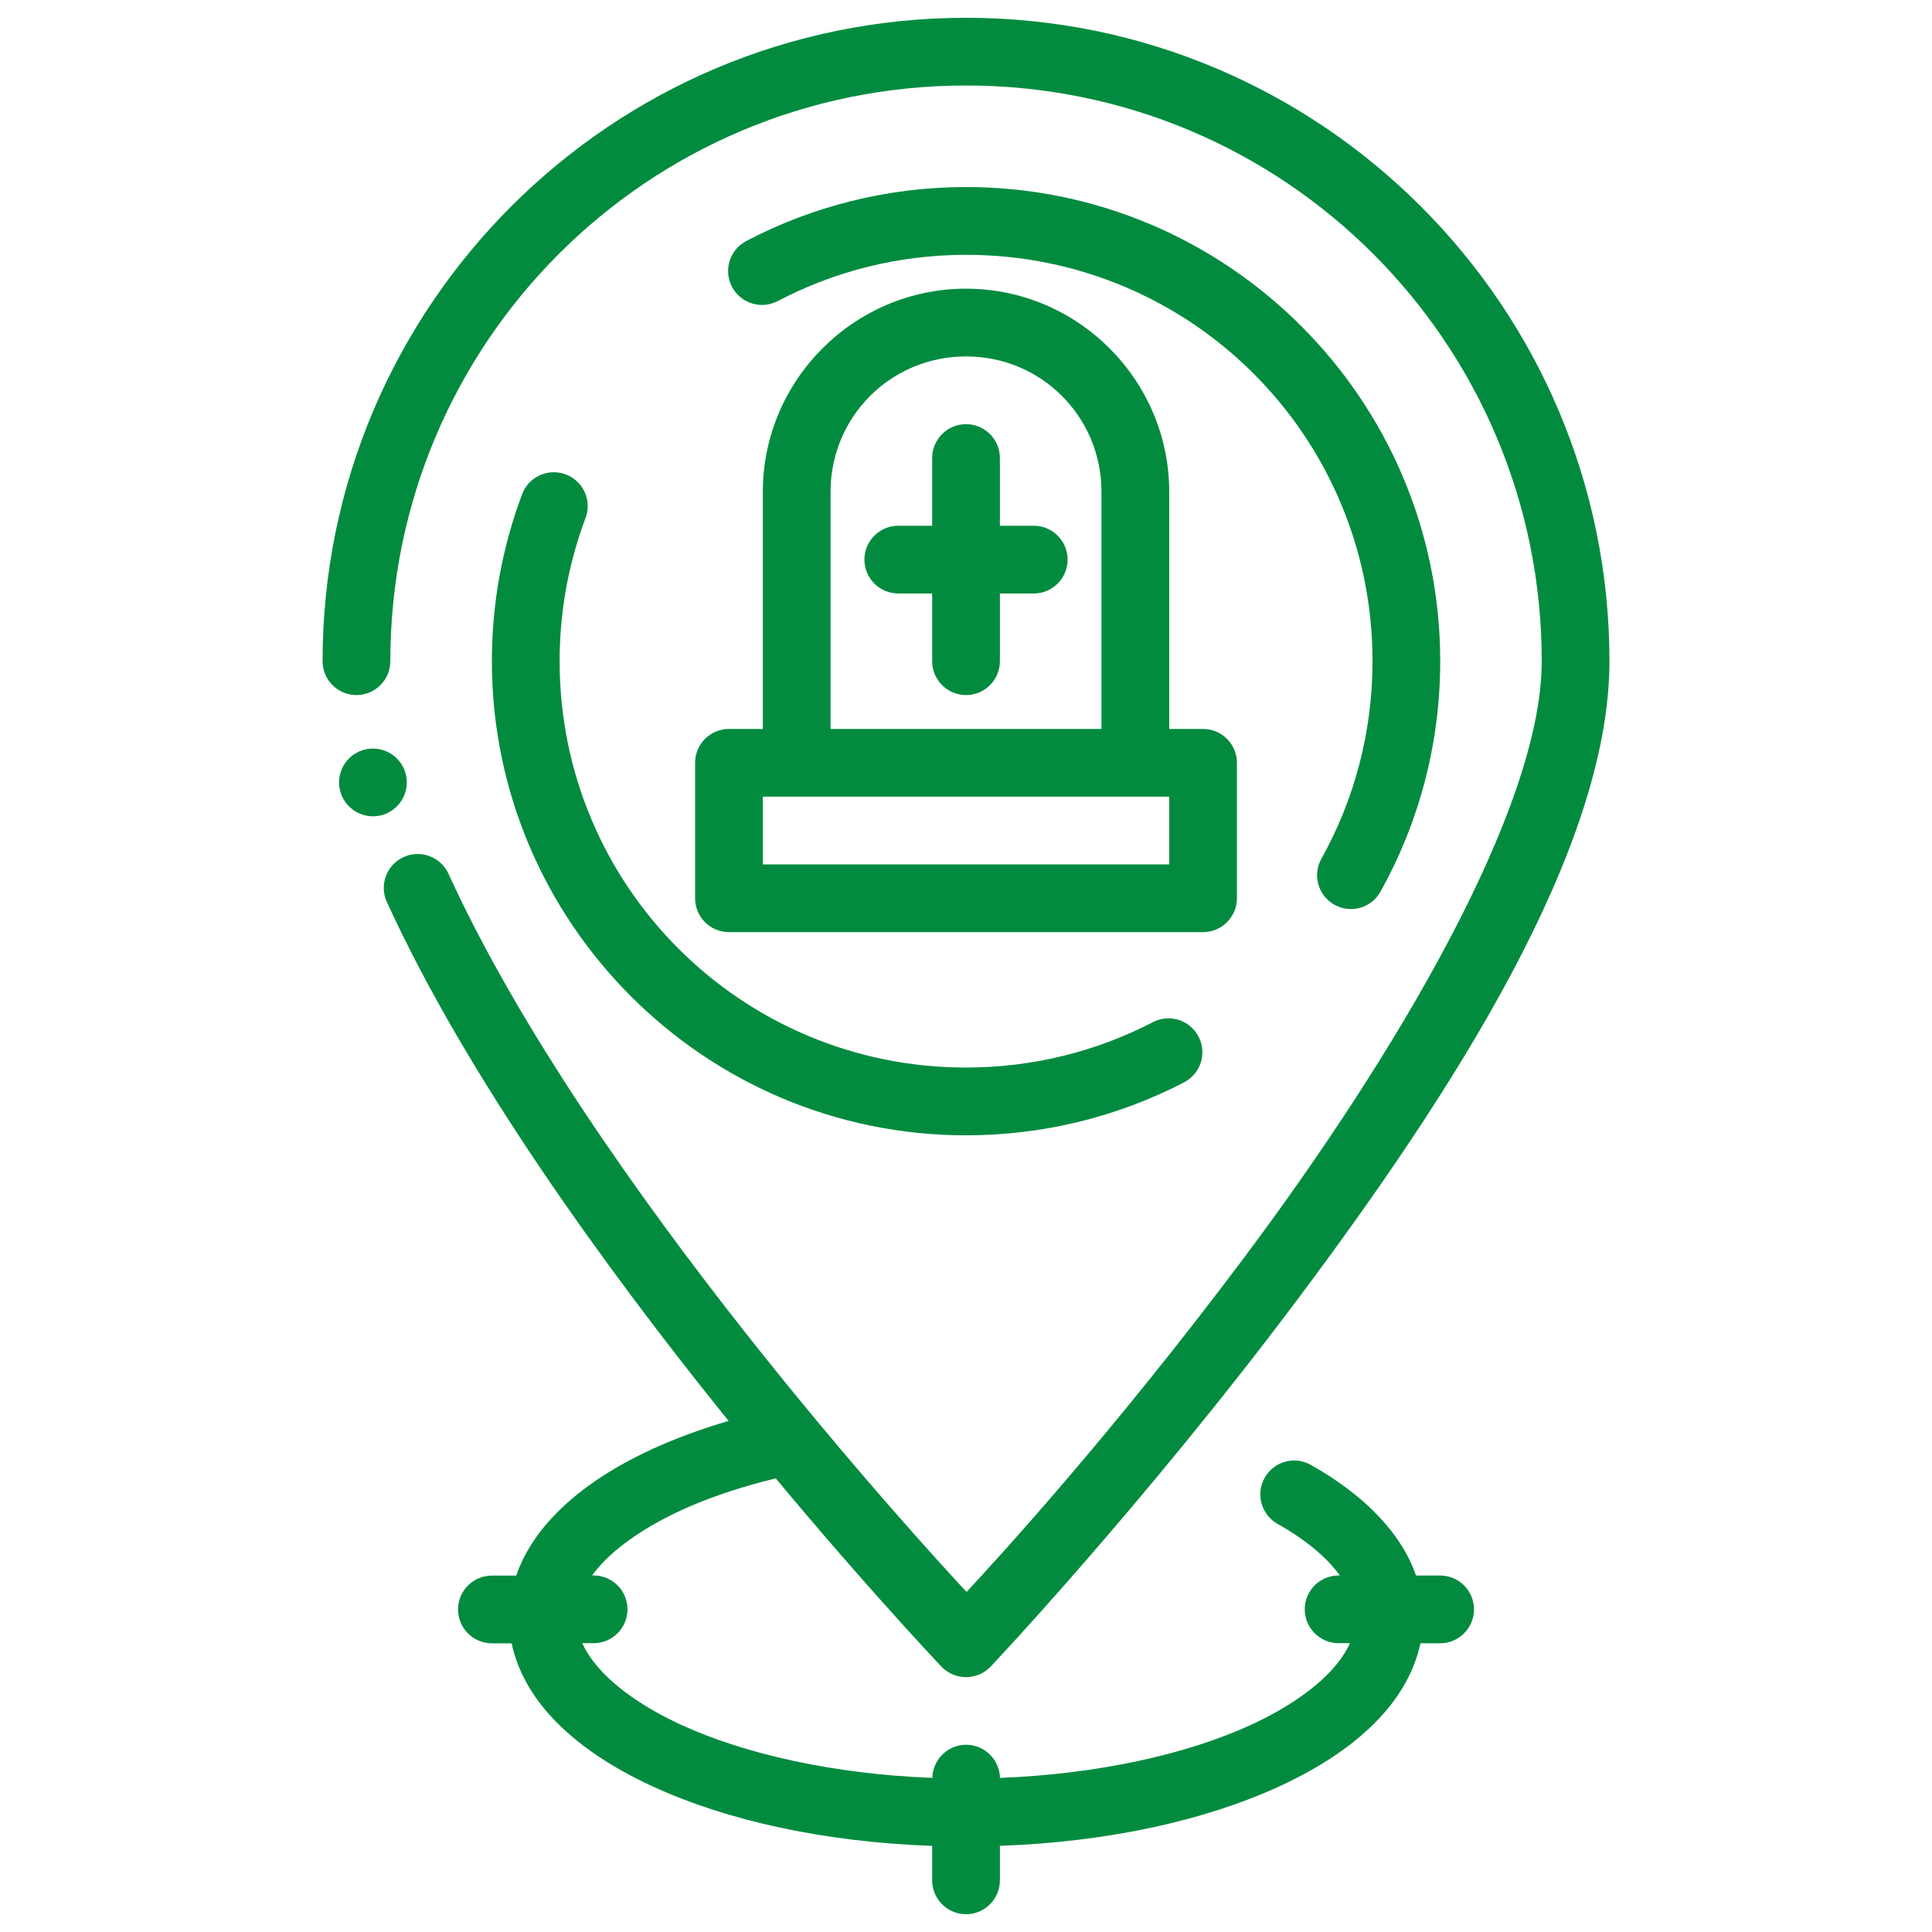
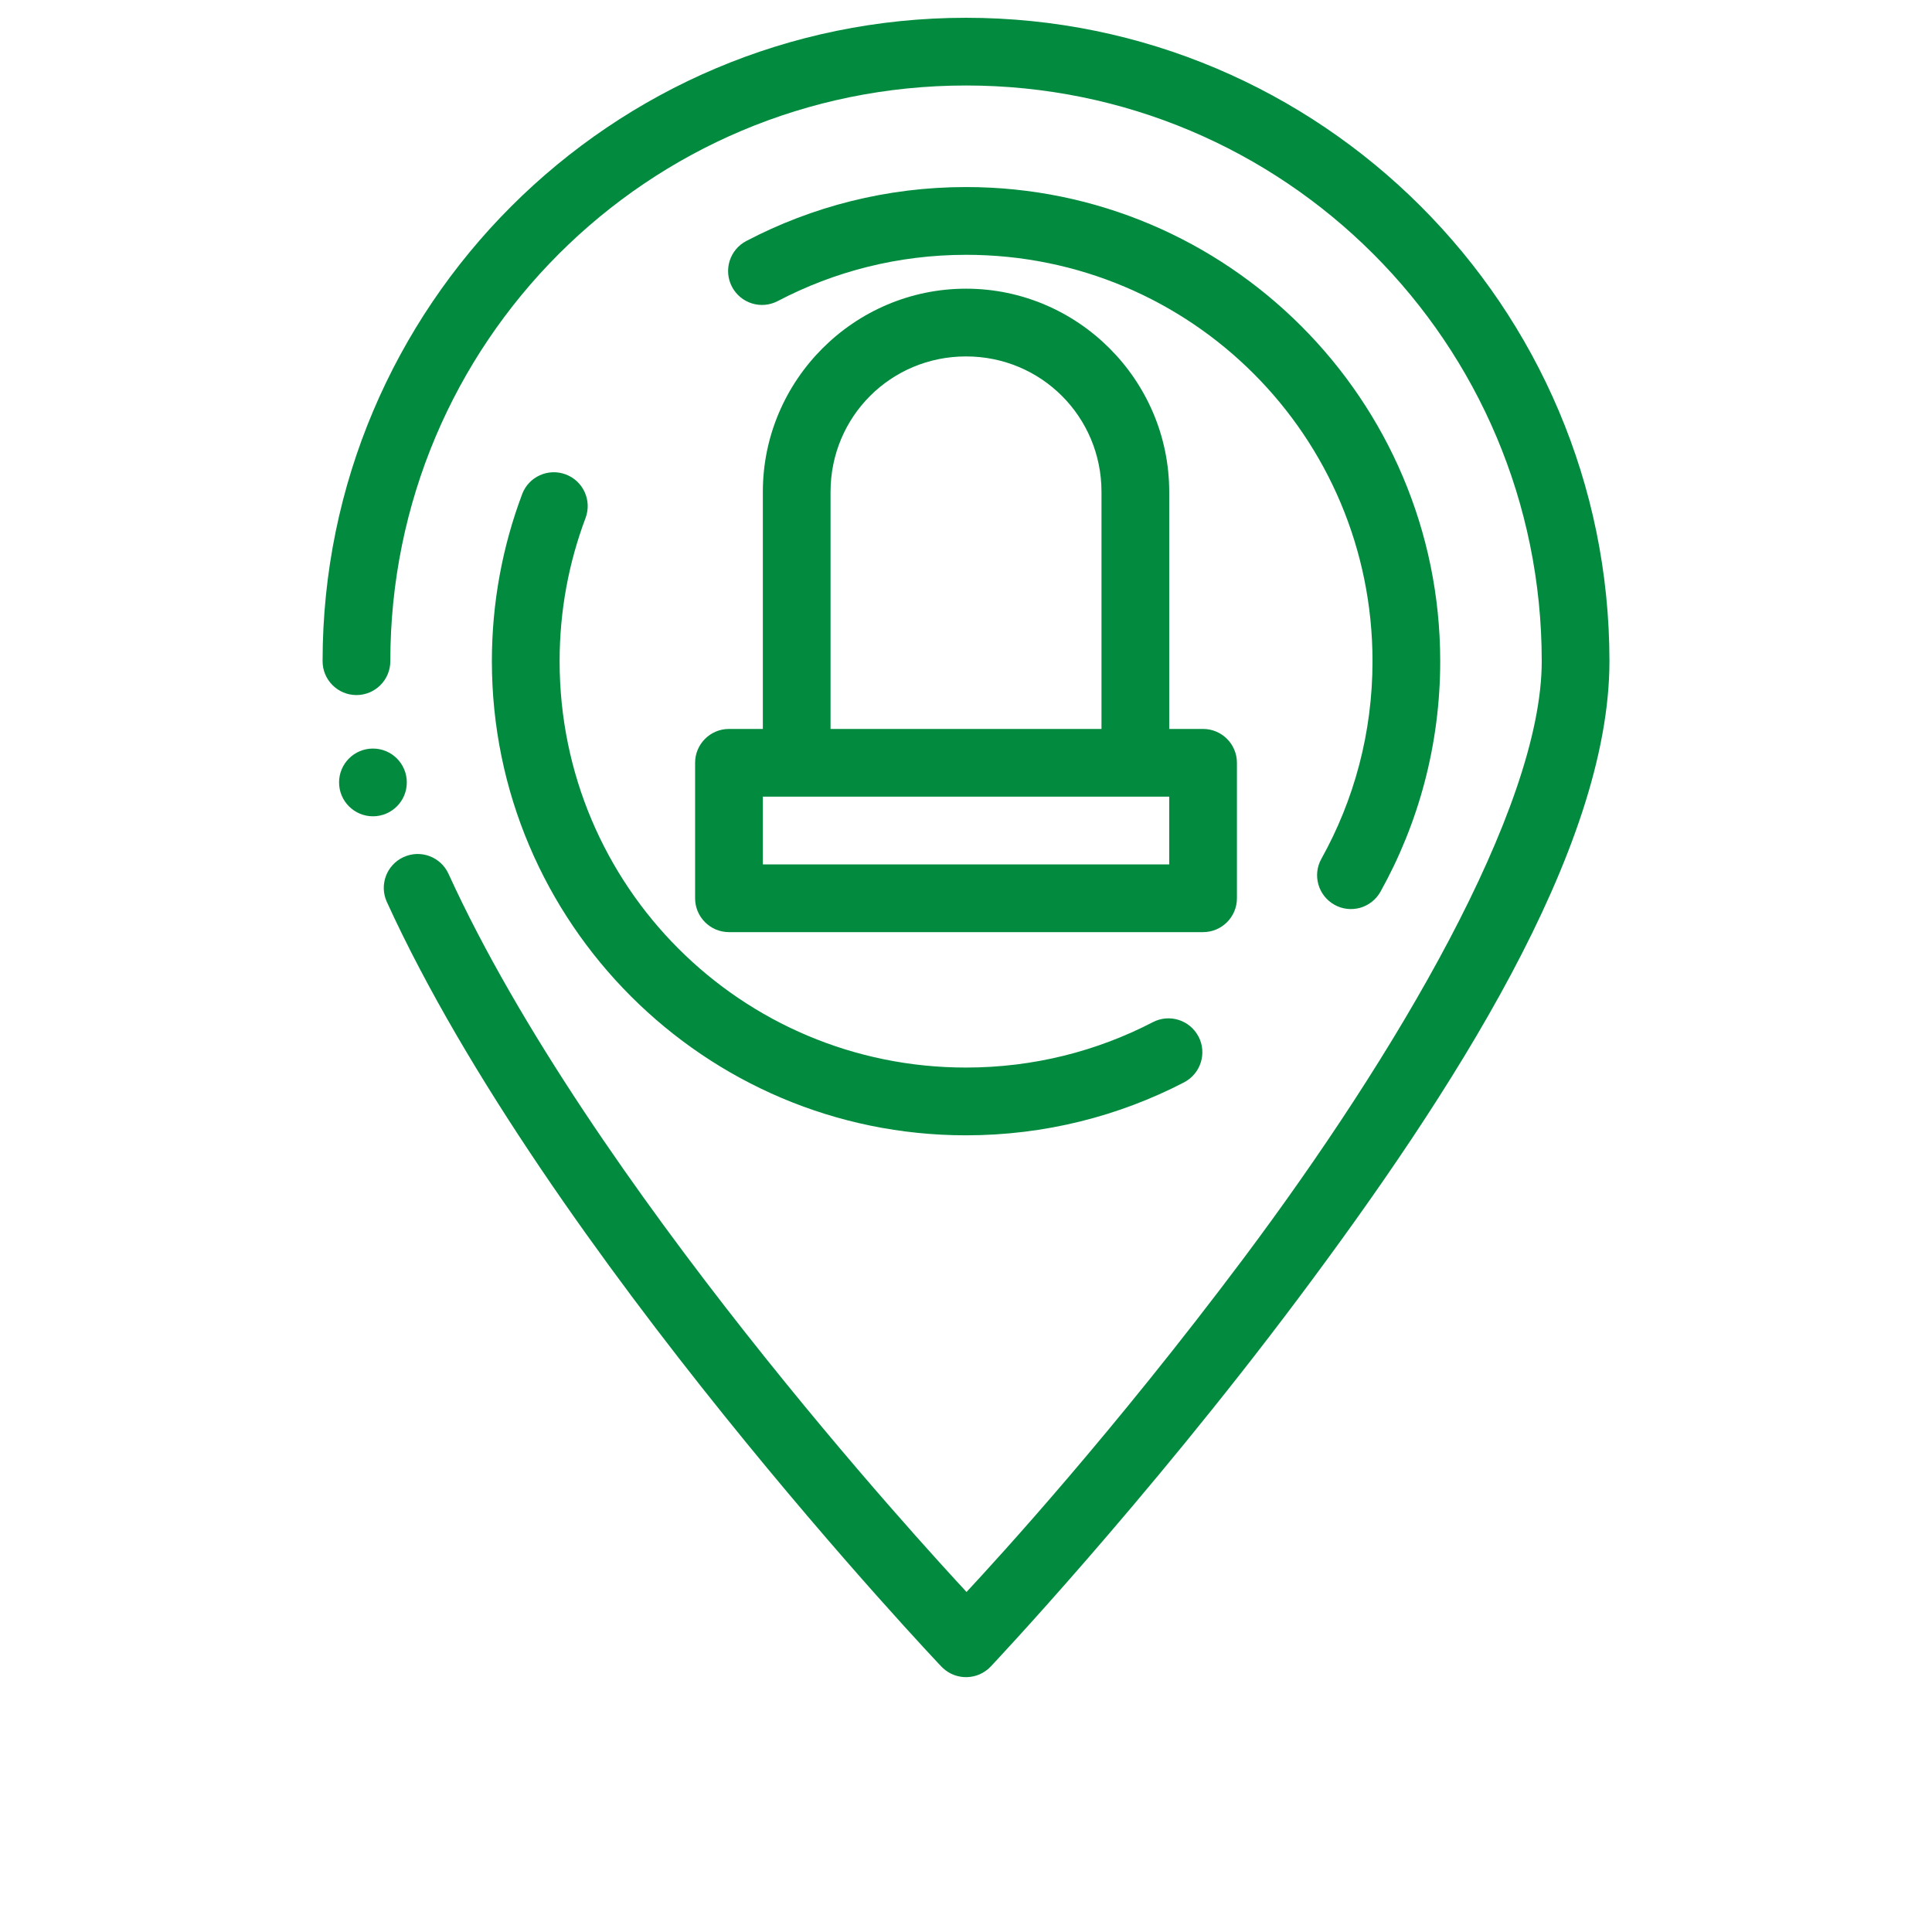
<svg xmlns="http://www.w3.org/2000/svg" version="1.1" id="svg5" x="0px" y="0px" width="64px" height="64px" viewBox="0 0 64 64" enable-background="new 0 0 64 64" xml:space="preserve">
  <g id="layer1" transform="translate(0,-480)">
-     <path id="path1228" fill="#028B3F" d="M24.157,527.063c-0.91,0.268-1.765,0.578-2.542,0.936c-1.368,0.629-2.514,1.391-3.361,2.315   c-0.514,0.558-0.916,1.191-1.155,1.88h-0.804c-0.619,0-1.122,0.501-1.122,1.121c0,0.619,0.502,1.122,1.122,1.122h0.653   c0.188,0.893,0.66,1.719,1.306,2.424c0.847,0.921,1.993,1.683,3.361,2.314c2.477,1.141,5.697,1.846,9.264,1.972v1.142   c0,0.619,0.503,1.122,1.122,1.122s1.122-0.503,1.122-1.122v-1.144c3.565-0.125,6.786-0.833,9.264-1.972   c1.368-0.633,2.514-1.392,3.361-2.315c0.646-0.704,1.118-1.53,1.306-2.423h0.653c0.618,0,1.121-0.503,1.121-1.122   c0-0.62-0.503-1.122-1.121-1.122h-0.8c-0.515-1.487-1.819-2.727-3.483-3.664c-0.538-0.306-1.224-0.117-1.529,0.425   c-0.304,0.538-0.115,1.225,0.428,1.529c0.973,0.548,1.645,1.133,2.062,1.708h-0.042c-0.618,0-1.121,0.501-1.121,1.122   c0,0.619,0.503,1.122,1.121,1.122h0.375c-0.129,0.291-0.332,0.59-0.62,0.905c-0.574,0.623-1.478,1.255-2.649,1.796   c-2.102,0.968-5.039,1.634-8.323,1.761c-0.016-0.609-0.512-1.098-1.122-1.097c-0.608,0-1.104,0.487-1.12,1.097   c-3.282-0.127-6.221-0.793-8.326-1.761c-1.17-0.539-2.078-1.173-2.648-1.796c-0.288-0.313-0.49-0.614-0.621-0.905h0.375   c0.619,0,1.122-0.503,1.122-1.122c0-0.621-0.502-1.122-1.122-1.122h-0.051c0.088-0.117,0.184-0.238,0.296-0.361   c0.572-0.623,1.479-1.255,2.648-1.795c0.911-0.42,1.981-0.779,3.164-1.066C25.214,528.361,24.695,527.729,24.157,527.063z" />
    <path id="path1232" fill="#028B3F" d="M32.001,480.589c11.759,0,21.314,9.557,21.314,21.314c0,6.253-5.227,14.323-10.319,21.123   c-5.094,6.798-10.179,12.182-10.179,12.182c-0.425,0.448-1.136,0.469-1.587,0.044c-0.016-0.017-0.03-0.029-0.045-0.044   c0,0-13.094-13.777-18.37-25.329c-0.258-0.563-0.01-1.229,0.553-1.487c0,0,0,0,0.001,0c0.563-0.259,1.229-0.011,1.488,0.553v0.001   c4.688,10.265,15.849,22.377,17.161,23.79c1.078-1.161,4.841-5.266,9.181-11.057c5.003-6.68,9.873-14.878,9.873-19.776   c0-10.546-8.524-19.071-19.071-19.071c-10.545,0-19.071,8.525-19.071,19.071c0,0.619-0.502,1.122-1.122,1.122   c-0.619,0-1.122-0.503-1.122-1.122C10.687,490.145,20.243,480.589,32.001,480.589L32.001,480.589z" />
    <path id="path1234" fill="#028B3F" d="M12.354,504.797c0.62,0,1.122,0.501,1.122,1.122c0,0.619-0.502,1.122-1.122,1.122   c-0.619,0-1.122-0.503-1.122-1.122C11.232,505.298,11.735,504.797,12.354,504.797z" />
    <path id="path1236" fill="#028B3F" d="M32.001,517.609c2.6,0,5.063-0.634,7.223-1.755c0.55-0.287,0.765-0.962,0.48-1.515   c0,0,0,0-0.002,0c-0.285-0.55-0.963-0.765-1.513-0.478c-1.852,0.96-3.952,1.503-6.189,1.503c-7.448,0-13.462-6.014-13.462-13.462   c0-1.671,0.304-3.268,0.859-4.742c0.217-0.58-0.075-1.226-0.655-1.444c-0.58-0.219-1.228,0.074-1.446,0.654v0.002   c-0.647,1.72-1.002,3.586-1.002,5.53C16.295,510.564,23.34,517.609,32.001,517.609z M45.057,510.072   c0.284-0.082,0.528-0.273,0.673-0.533c1.26-2.261,1.979-4.869,1.979-7.637c0-8.661-7.043-15.706-15.706-15.706   c-2.624,0-5.105,0.646-7.282,1.788c-0.549,0.288-0.761,0.965-0.474,1.515c0.288,0.55,0.965,0.762,1.515,0.475   c0,0,0.001,0,0.002-0.001c1.866-0.978,3.984-1.532,6.241-1.532c7.45,0,13.461,6.014,13.461,13.462c0,2.38-0.614,4.607-1.693,6.545   c-0.303,0.541-0.107,1.223,0.434,1.524C44.463,510.117,44.77,510.152,45.057,510.072z" />
    <path id="path3030" fill="#028B3F" d="M32.001,489.563c-3.704,0-6.731,3.027-6.731,6.731v7.853h-1.122   c-0.619,0-1.122,0.502-1.122,1.122v4.487c0,0.619,0.503,1.122,1.122,1.122h15.705c0.619,0,1.122-0.502,1.122-1.122v-4.487   c0-0.619-0.503-1.122-1.122-1.122h-1.121v-7.853C38.732,492.59,35.705,489.563,32.001,489.563z M32.001,491.807   c2.492,0,4.487,1.996,4.487,4.487v7.853h-8.975v-7.853C27.514,493.802,29.509,491.807,32.001,491.807z M25.27,506.391h1.122H37.61   h1.122v2.244H25.27V506.391z" />
-     <path id="path3018" fill="#028B3F" d="M32.001,494.051c-0.619,0-1.122,0.503-1.122,1.122v2.243h-1.122   c-0.619,0-1.122,0.503-1.122,1.122s0.502,1.122,1.122,1.122h1.122v2.243c0,0.619,0.503,1.122,1.122,1.122s1.122-0.503,1.122-1.122   v-2.243h1.121c0.619,0,1.122-0.503,1.122-1.122s-0.503-1.122-1.122-1.122h-1.121v-2.243   C33.123,494.553,32.62,494.051,32.001,494.051z" />
  </g>
</svg>